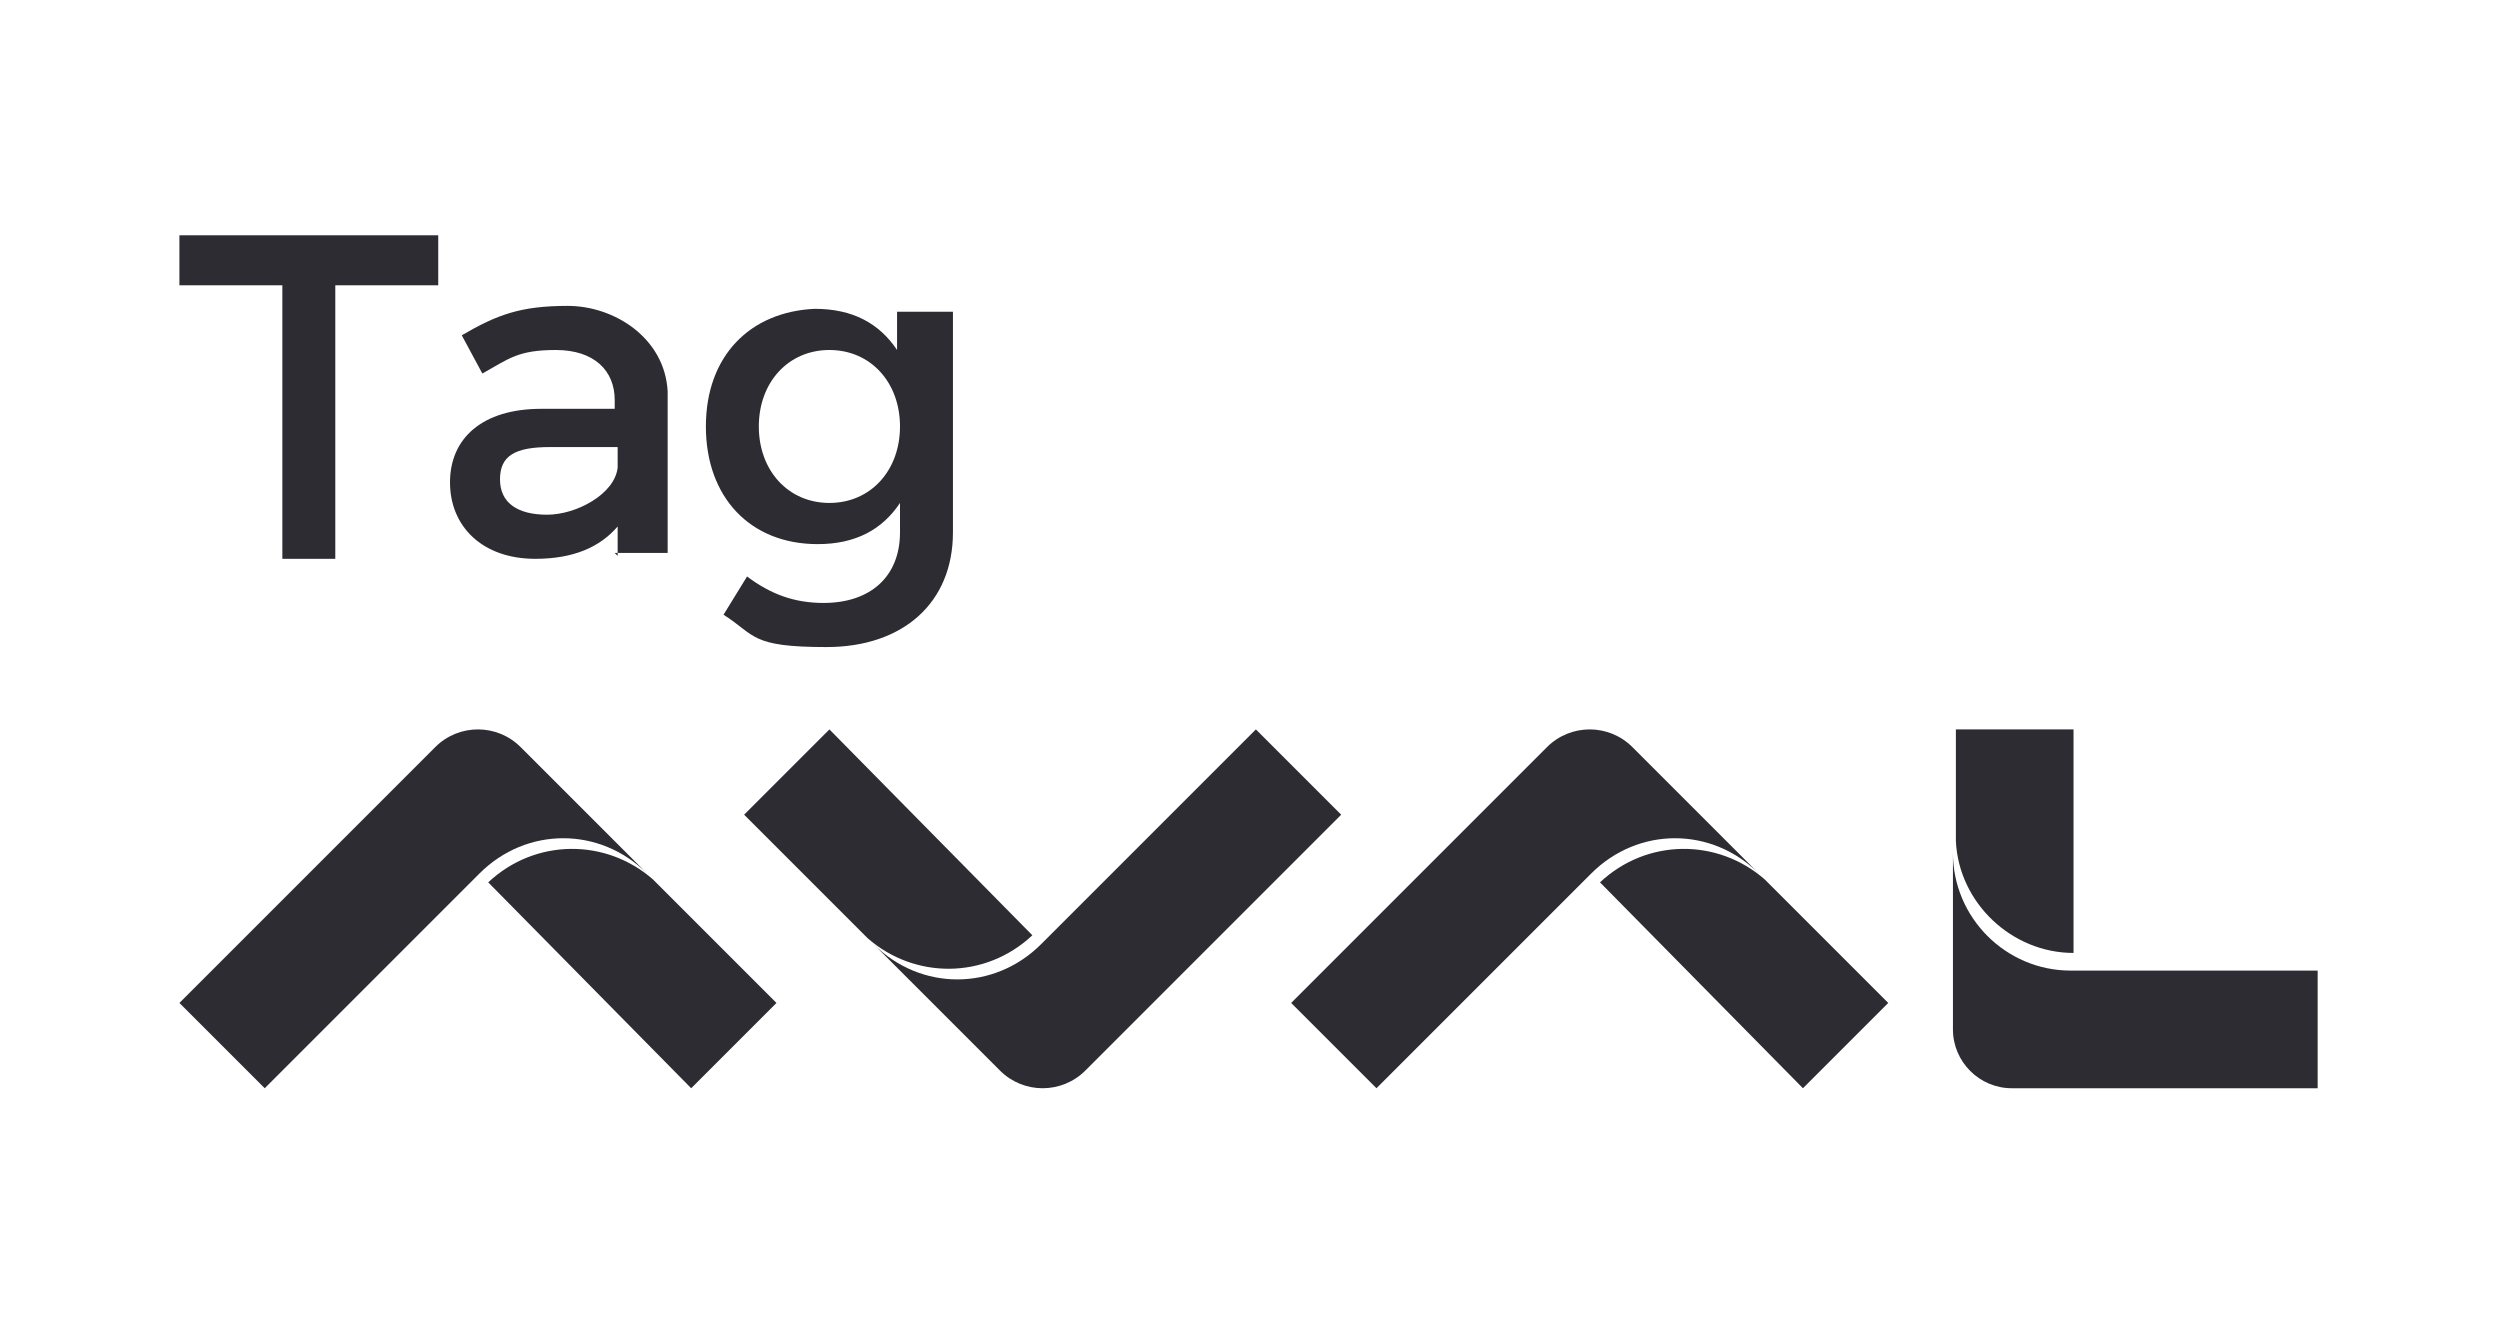
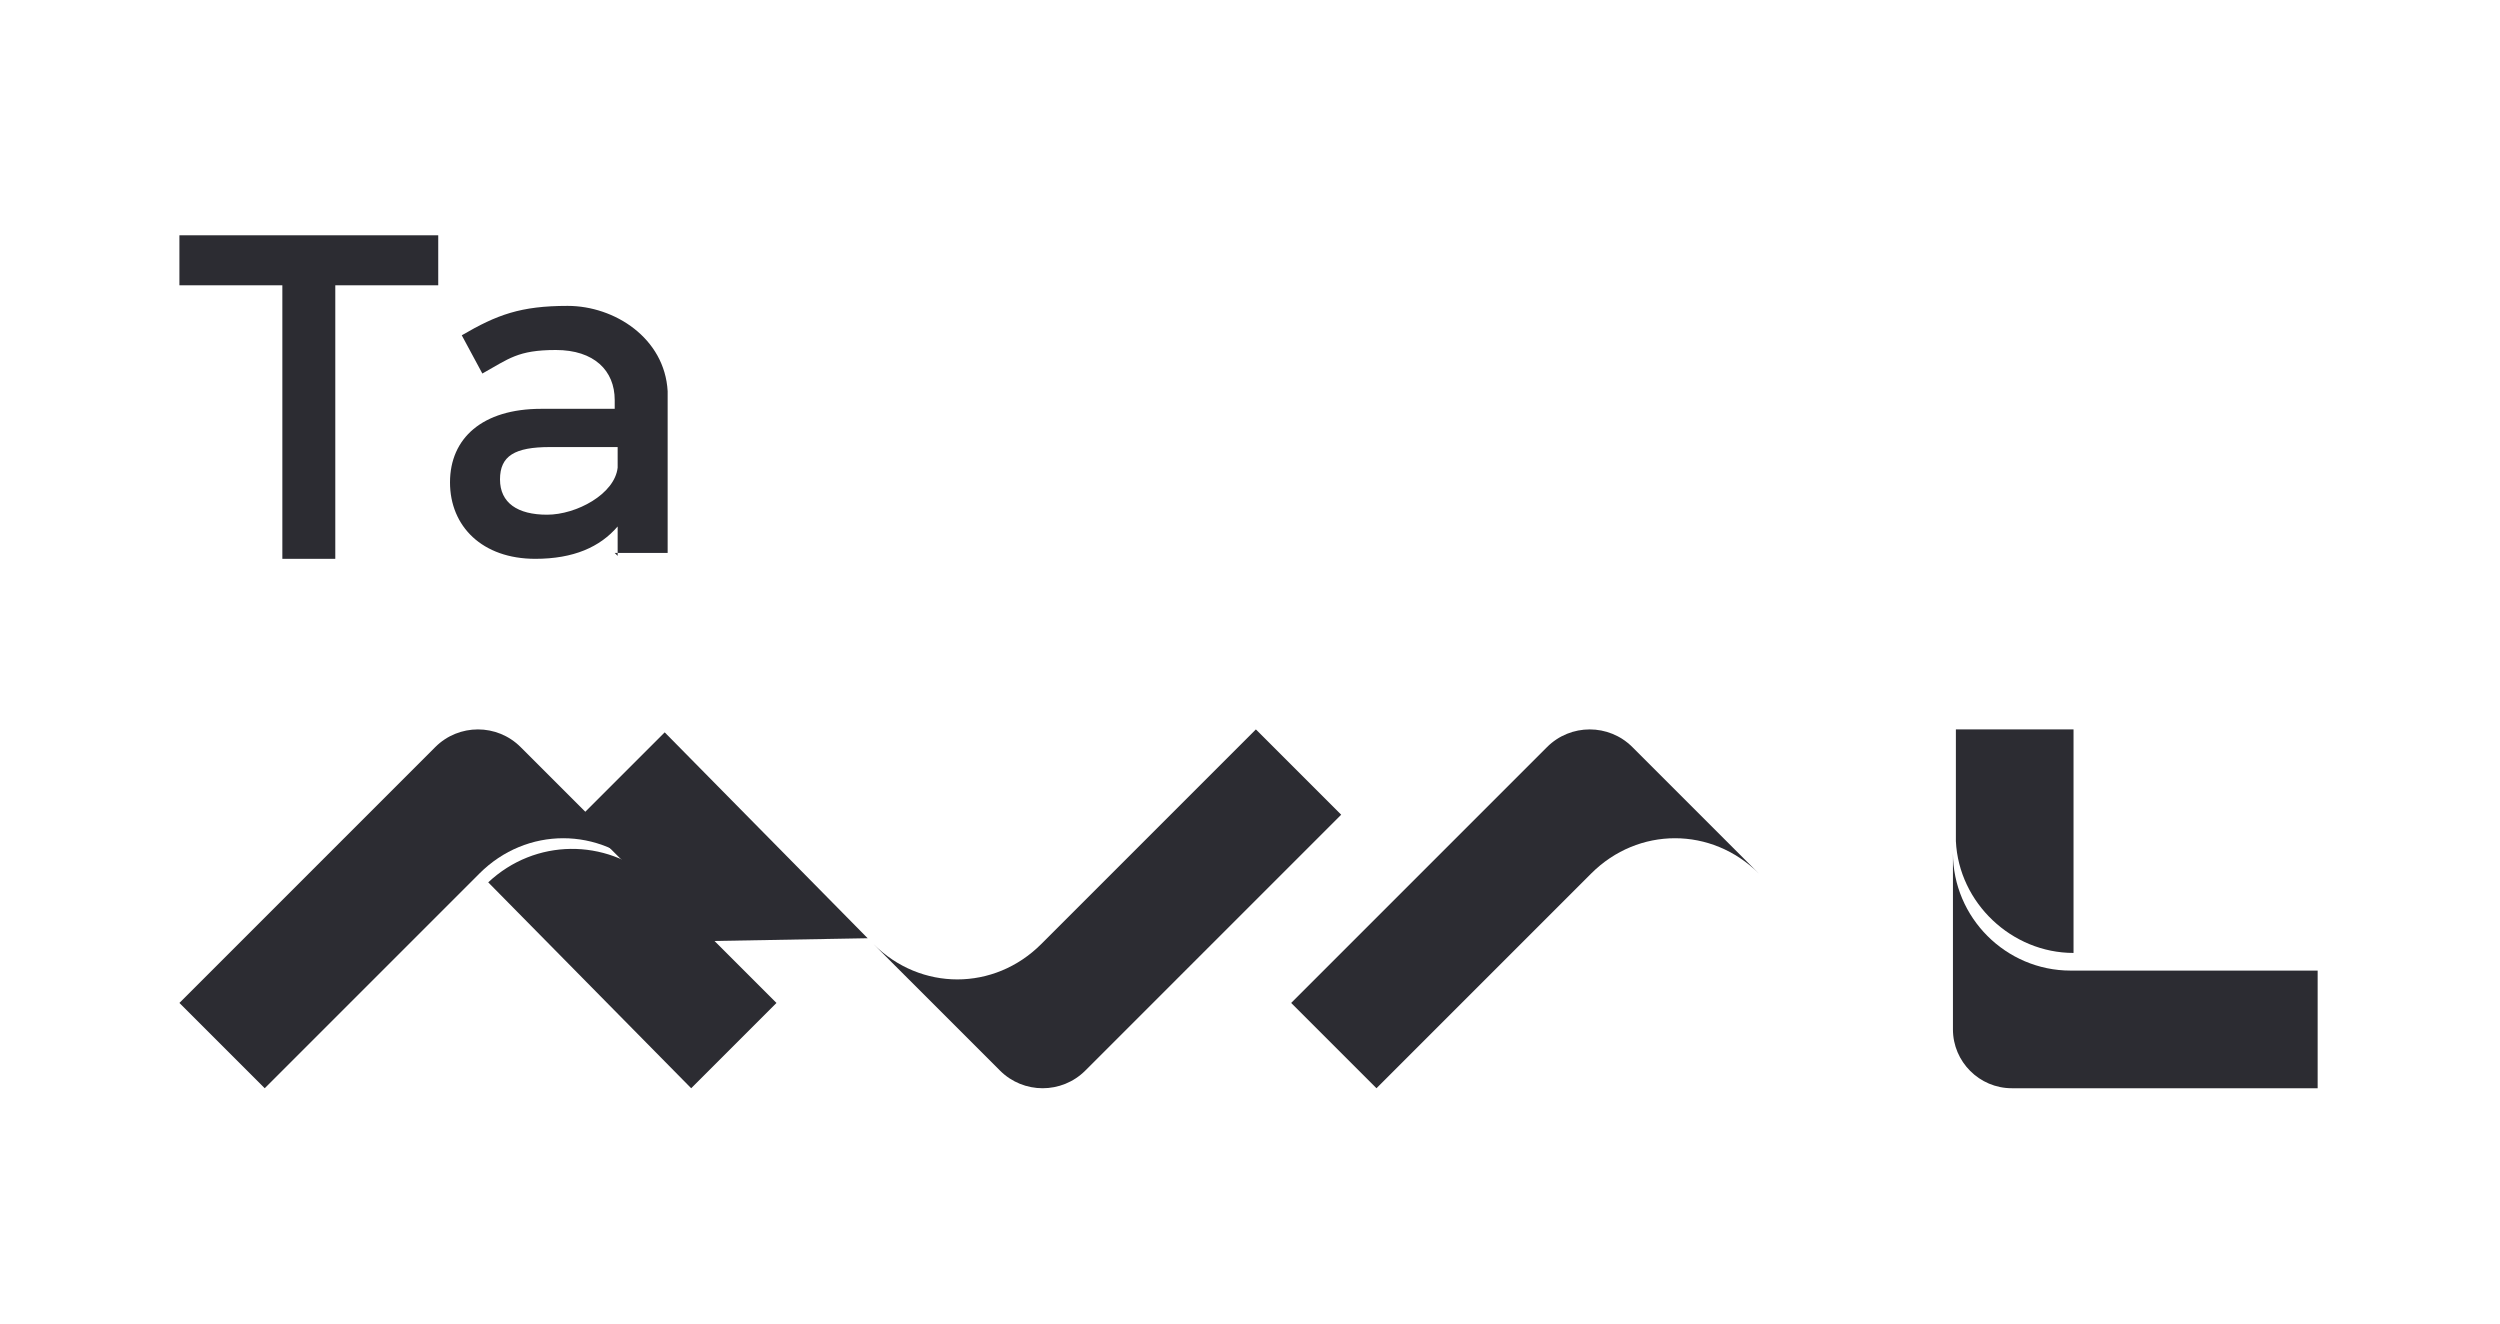
<svg xmlns="http://www.w3.org/2000/svg" id="Nuevo" version="1.1" viewBox="0 0 85 45">
  <defs>
    <style>
      .st0 {
        fill: #2c2c32;
      }
    </style>
  </defs>
  <path class="st0" d="M17.7,25.4c-.8-.8-2.1-.8-2.9,0l-8.7,8.7,2.9,2.9,7.3-7.3c1.6-1.6,4.1-1.6,5.7,0l-4.3-4.3Z" />
  <path class="st0" d="M22.2,29.9c-1.6-1.4-4-1.4-5.6.1l6.9,7,2.9-2.9-4.2-4.2Z" />
  <path class="st0" d="M34,36.4c.8.8,2.1.8,2.9,0l8.7-8.7-2.9-2.9-7.3,7.3c-1.6,1.6-4.1,1.6-5.7,0l4.3,4.3Z" />
-   <path class="st0" d="M29.5,31.9c1.6,1.4,4,1.4,5.6-.1l-6.9-7-2.9,2.9,4.2,4.2Z" />
+   <path class="st0" d="M29.5,31.9l-6.9-7-2.9,2.9,4.2,4.2Z" />
  <path class="st0" d="M55.5,25.4c-.8-.8-2.1-.8-2.9,0l-8.7,8.7,2.9,2.9,7.3-7.3c1.6-1.6,4.1-1.6,5.7,0l-4.3-4.3Z" />
-   <path class="st0" d="M60,29.9c-1.6-1.4-4-1.4-5.6.1l6.9,7,2.9-2.9-4.2-4.2Z" />
  <path class="st0" d="M66.4,35c0,1.1.9,2,2,2h10.4s0-4,0-4h-8.4c-2.2,0-4-1.8-4-4v6Z" />
  <path class="st0" d="M66.5,28.6c.1,2.1,1.9,3.8,4,3.8v-7.6s-4,0-4,0v3.8Z" />
  <path class="st0" d="M14.9,8v1.7h-3.5v9.3h-1.8v-9.3h-3.5v-1.7h8.8Z" />
  <path class="st0" d="M21,18.9v-1c-.6.7-1.5,1.1-2.8,1.1-1.8,0-2.9-1.1-2.9-2.6s1.1-2.5,3.1-2.5h2.5v-.3c0-1-.7-1.7-2-1.7s-1.6.3-2.5.8l-.7-1.3c1.2-.7,2-1,3.6-1s3.3,1.1,3.4,2.9v5.5s-1.8,0-1.8,0ZM21,16v-.8h-2.3c-1.2,0-1.7.3-1.7,1.1s.6,1.2,1.6,1.2,2.3-.7,2.4-1.6Z" />
-   <path class="st0" d="M32.4,10.6v7.5c0,2.4-1.7,3.9-4.3,3.9s-2.4-.4-3.5-1.1l.8-1.3c.8.6,1.6.9,2.6.9,1.6,0,2.6-.9,2.6-2.4v-1c-.6.9-1.5,1.4-2.8,1.4-2.3,0-3.8-1.6-3.8-4s1.5-3.9,3.7-4c1.3,0,2.2.5,2.8,1.4v-1.3h1.8ZM30.6,14.5c0-1.5-1-2.6-2.4-2.6s-2.4,1.1-2.4,2.6c0,1.5,1,2.6,2.4,2.6s2.4-1.1,2.4-2.6Z" />
</svg>